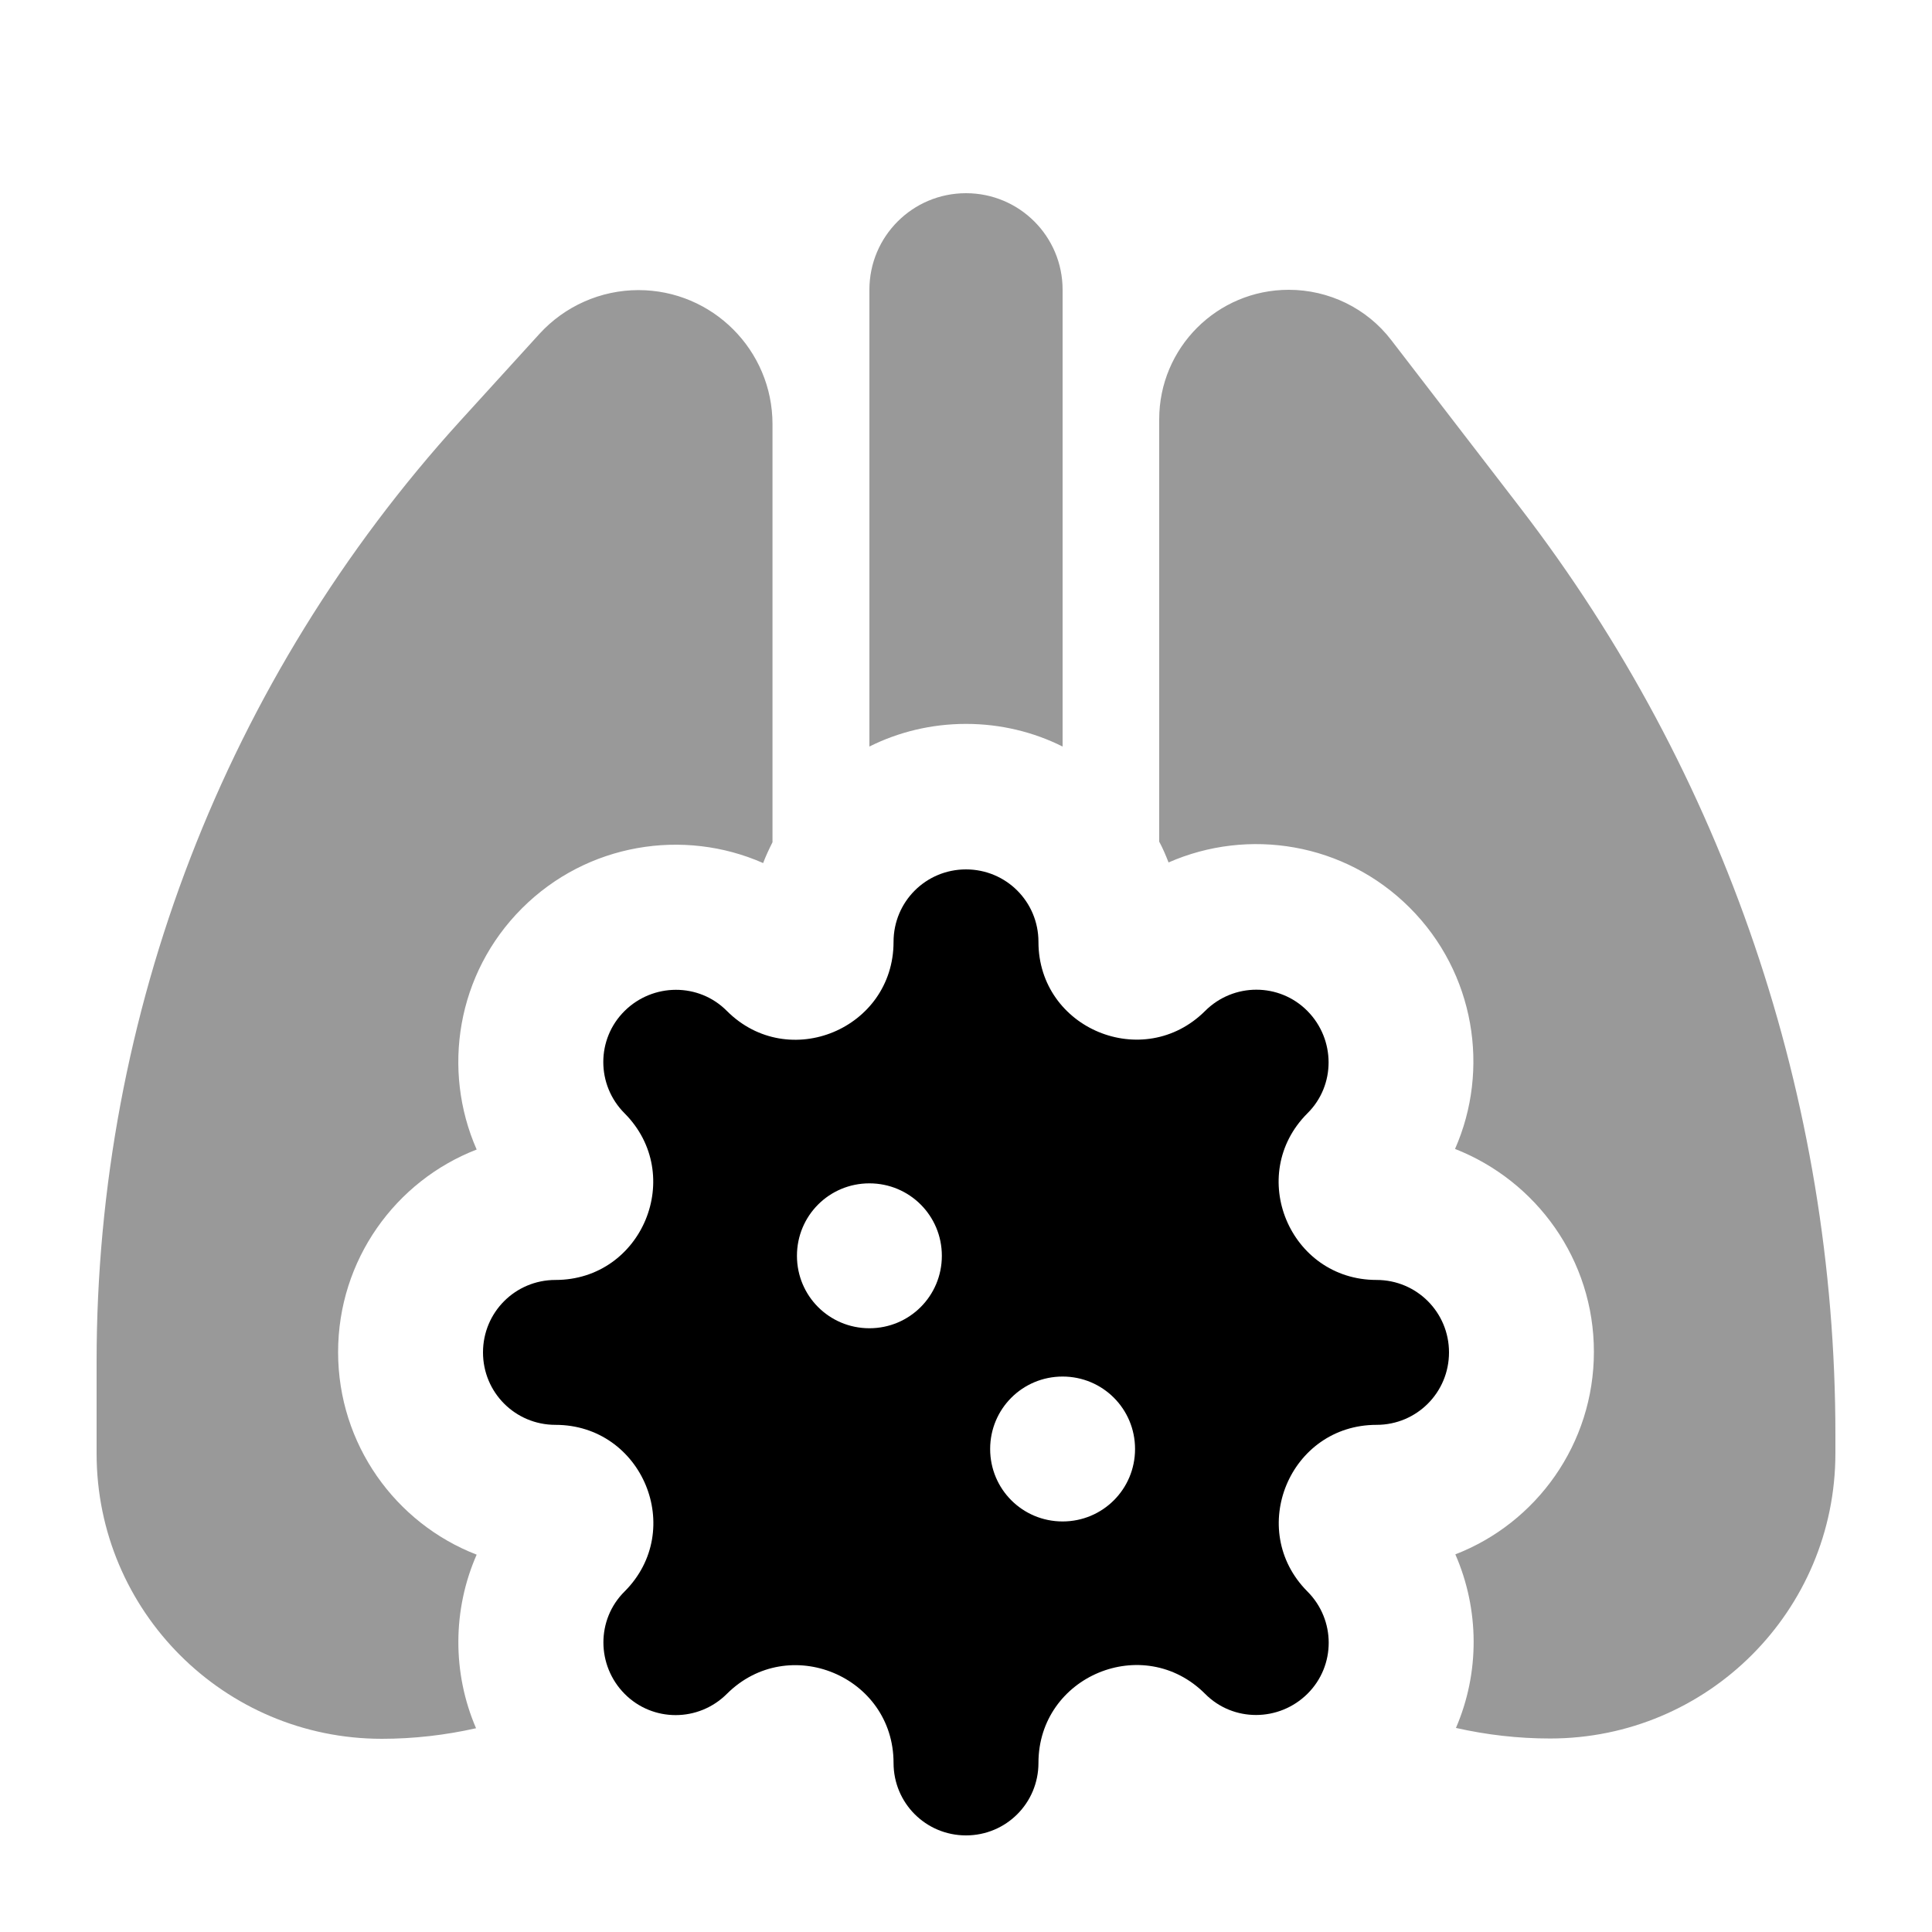
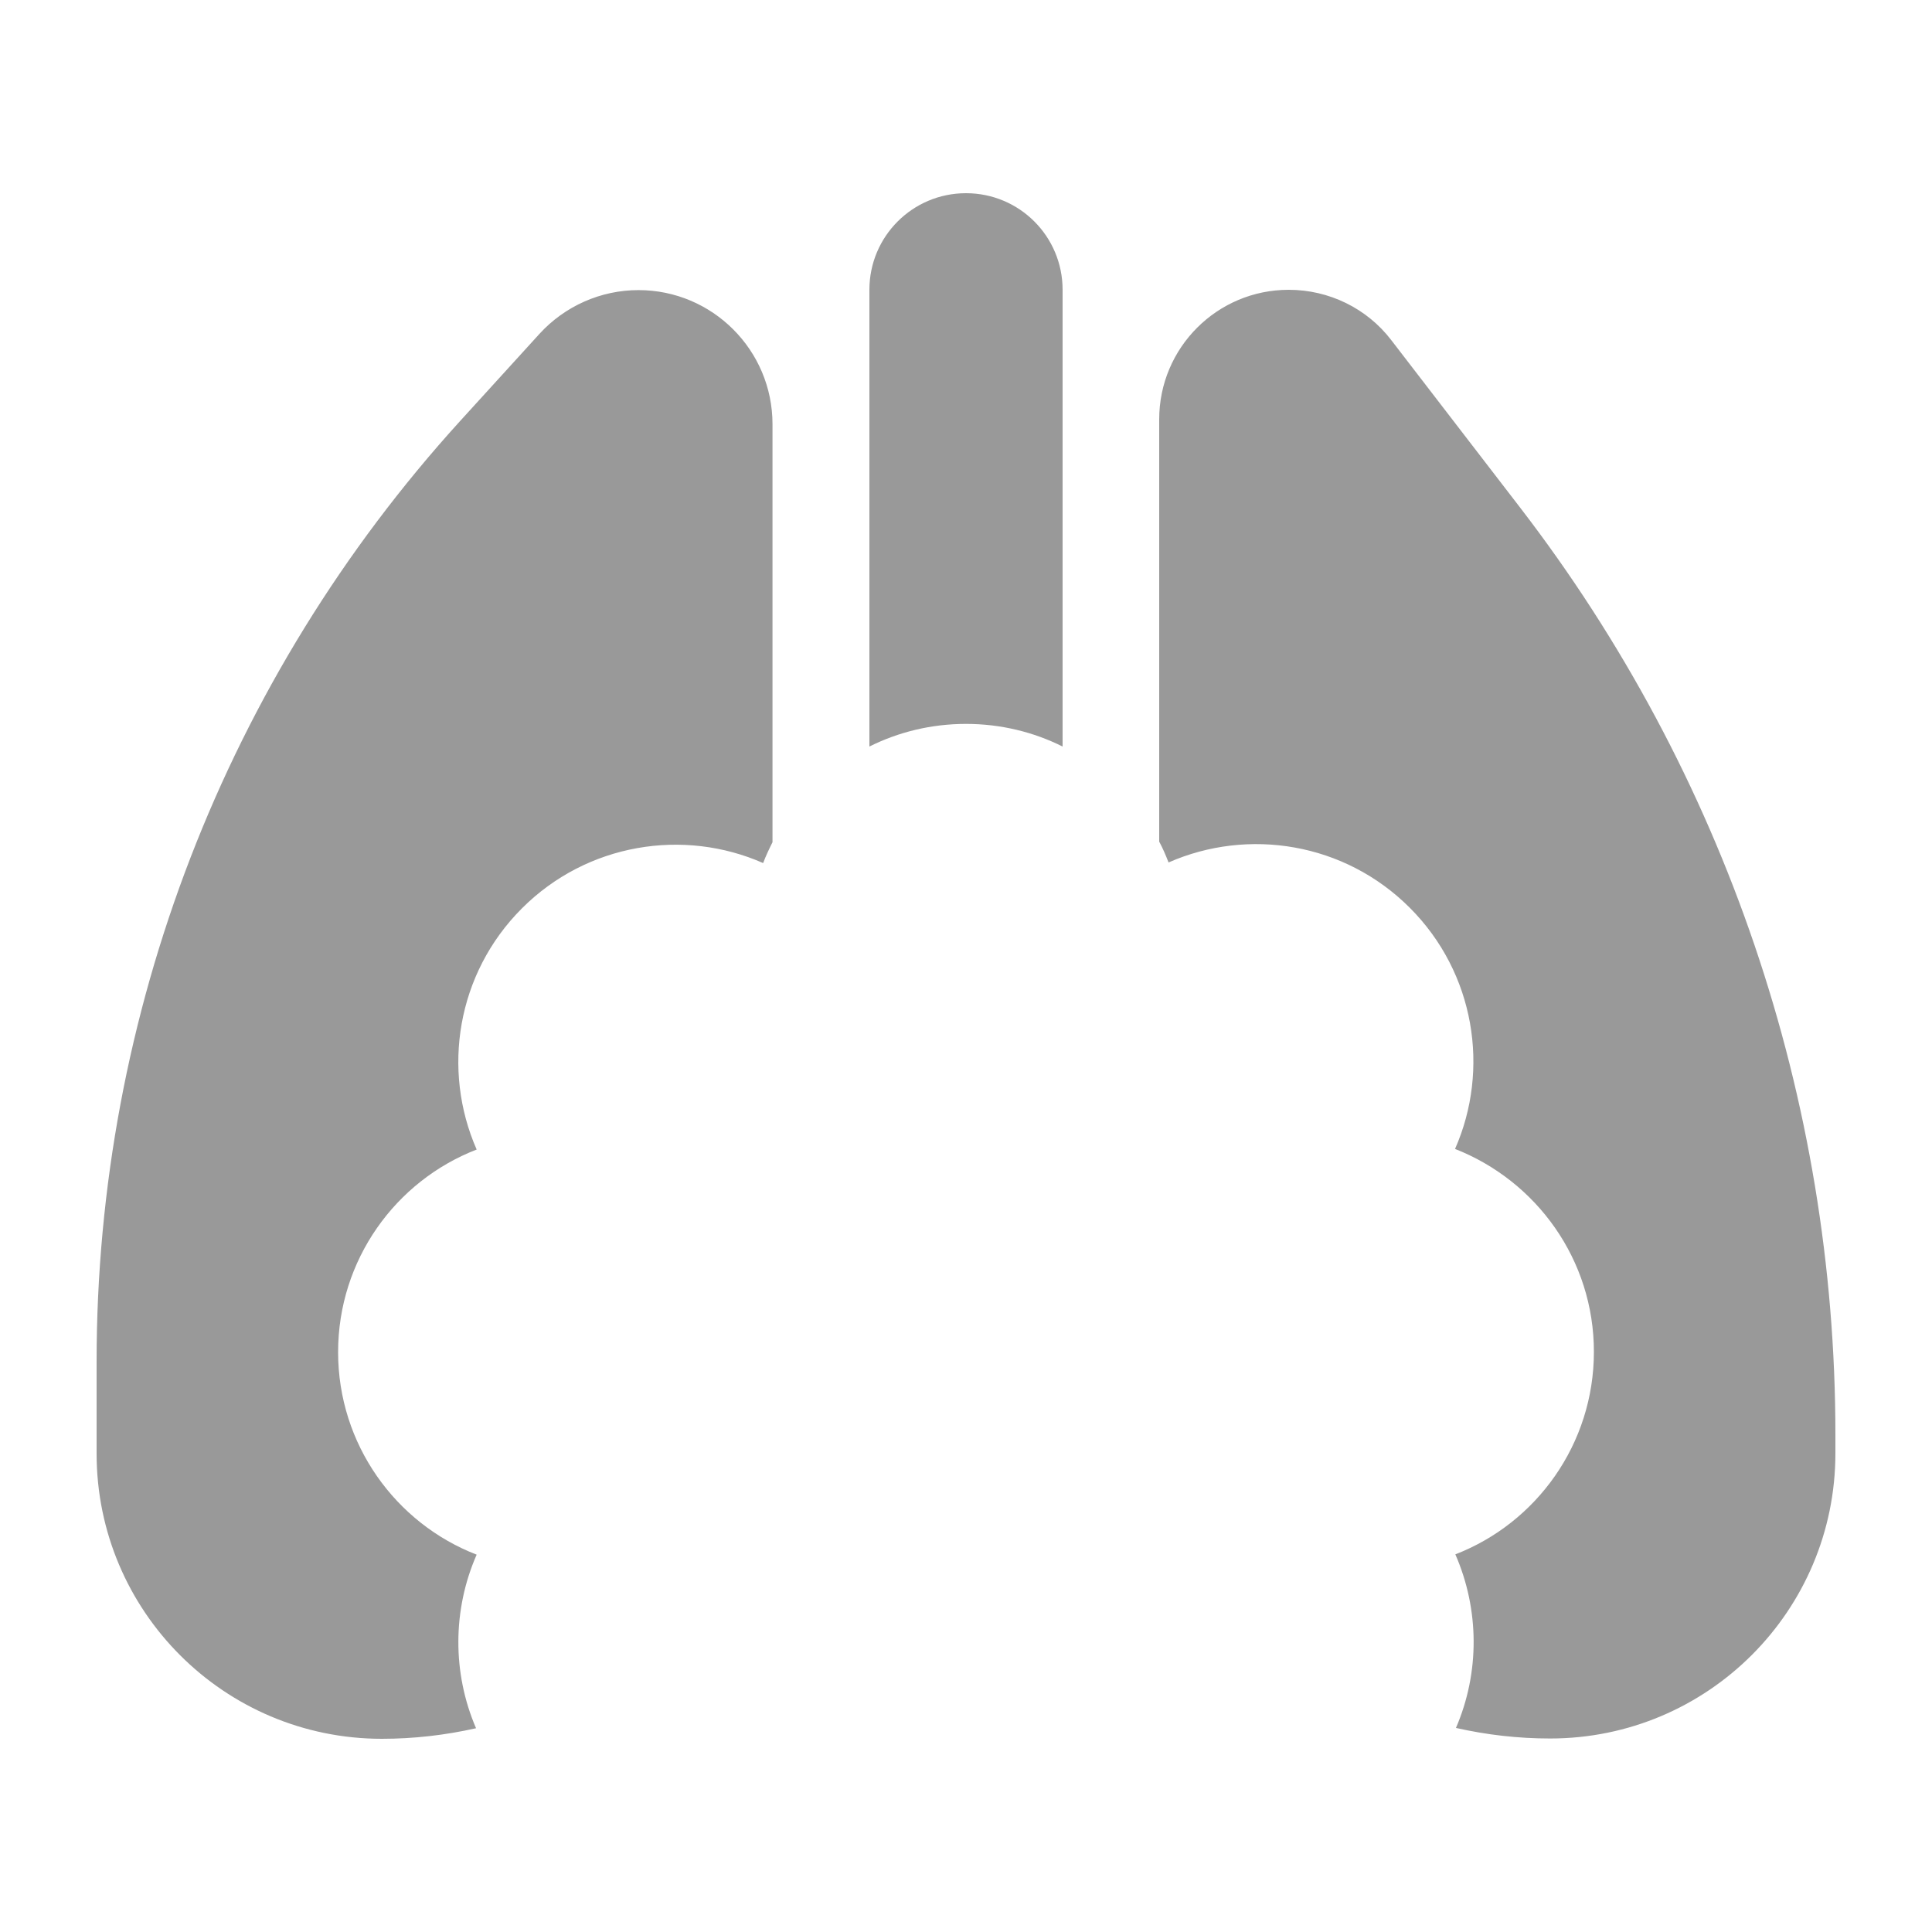
<svg xmlns="http://www.w3.org/2000/svg" viewBox="0 0 640 640">
  <path opacity=".4" fill="currentColor" d="M32 451L32 481.5C32 533.7 74.3 576 126.5 576C137 576 147.5 574.8 157.7 572.5C149.8 554.2 149.9 533.2 157.9 515C131 504.6 112 478.4 112 447.9C112 417.4 131 391.2 157.9 380.8C146.3 354.4 151.3 322.5 172.9 300.9C194.5 279.3 226.5 274.3 252.8 285.9C253.7 283.5 254.8 281.2 255.9 279L255.9 140.5C255.9 116 236 96.1 211.5 96.1C199 96.1 187.1 101.4 178.7 110.6L152.3 139.6C74.9 224.8 32 335.8 32 451zM288 96L288 247.3C297.6 242.5 308.5 239.8 320 239.8C331.5 239.8 342.4 242.5 352 247.3L352 96C352 78.3 337.7 64 320 64C302.3 64 288 78.3 288 96zM384 138.9L384 278.8C385.2 281 386.2 283.4 387.1 285.7C413.5 274.1 445.4 279.1 467 300.7C488.6 322.3 493.6 354.3 482 380.6C509 391.2 528 417.3 528 447.8C528 478.3 509 504.5 482.1 514.9C490.1 533.2 490.2 554.1 482.3 572.4C492.5 574.7 502.9 575.9 513.5 575.9C565.7 575.9 608 533.6 608 481.4L608 475.2C608 364.1 571.3 256.2 503.6 168.2L460.9 112.7C452.8 102.1 440.2 96 426.9 96C403.2 96 384 115.2 384 138.9z" />
-   <path fill="currentColor" d="M206.9 527.2C227.3 506.8 212.8 472 184 472C170.7 472 160 461.3 160 448C160 434.7 170.7 424 184 424C212.8 424 227.2 389.2 206.9 368.8C197.5 359.4 197.5 344.2 206.9 334.9C216.3 325.6 231.5 325.5 240.8 334.9C261.2 355.3 296 340.8 296 312C296 298.7 306.7 288 320 288C333.3 288 344 298.7 344 312C344 340.8 378.8 355.2 399.2 334.9C408.6 325.5 423.8 325.5 433.1 334.9C442.4 344.3 442.5 359.5 433.1 368.8C412.7 389.2 427.2 424 456 424C469.3 424 480 434.7 480 448C480 461.3 469.3 472 456 472C427.2 472 412.8 506.8 433.1 527.2C442.5 536.6 442.5 551.8 433.1 561.1C423.7 570.4 408.5 570.5 399.2 561.1C378.8 540.7 344 555.2 344 584C344 597.3 333.3 608 320 608C306.7 608 296 597.3 296 584C296 555.2 261.2 540.8 240.8 561.1C231.4 570.5 216.2 570.5 206.9 561.1C197.6 551.7 197.5 536.5 206.9 527.2zM312 416C312 402.7 301.3 392 288 392C274.7 392 264 402.7 264 416C264 429.3 274.7 440 288 440C301.3 440 312 429.3 312 416zM352 504C365.3 504 376 493.3 376 480C376 466.7 365.3 456 352 456C338.7 456 328 466.7 328 480C328 493.3 338.7 504 352 504z" />
</svg>